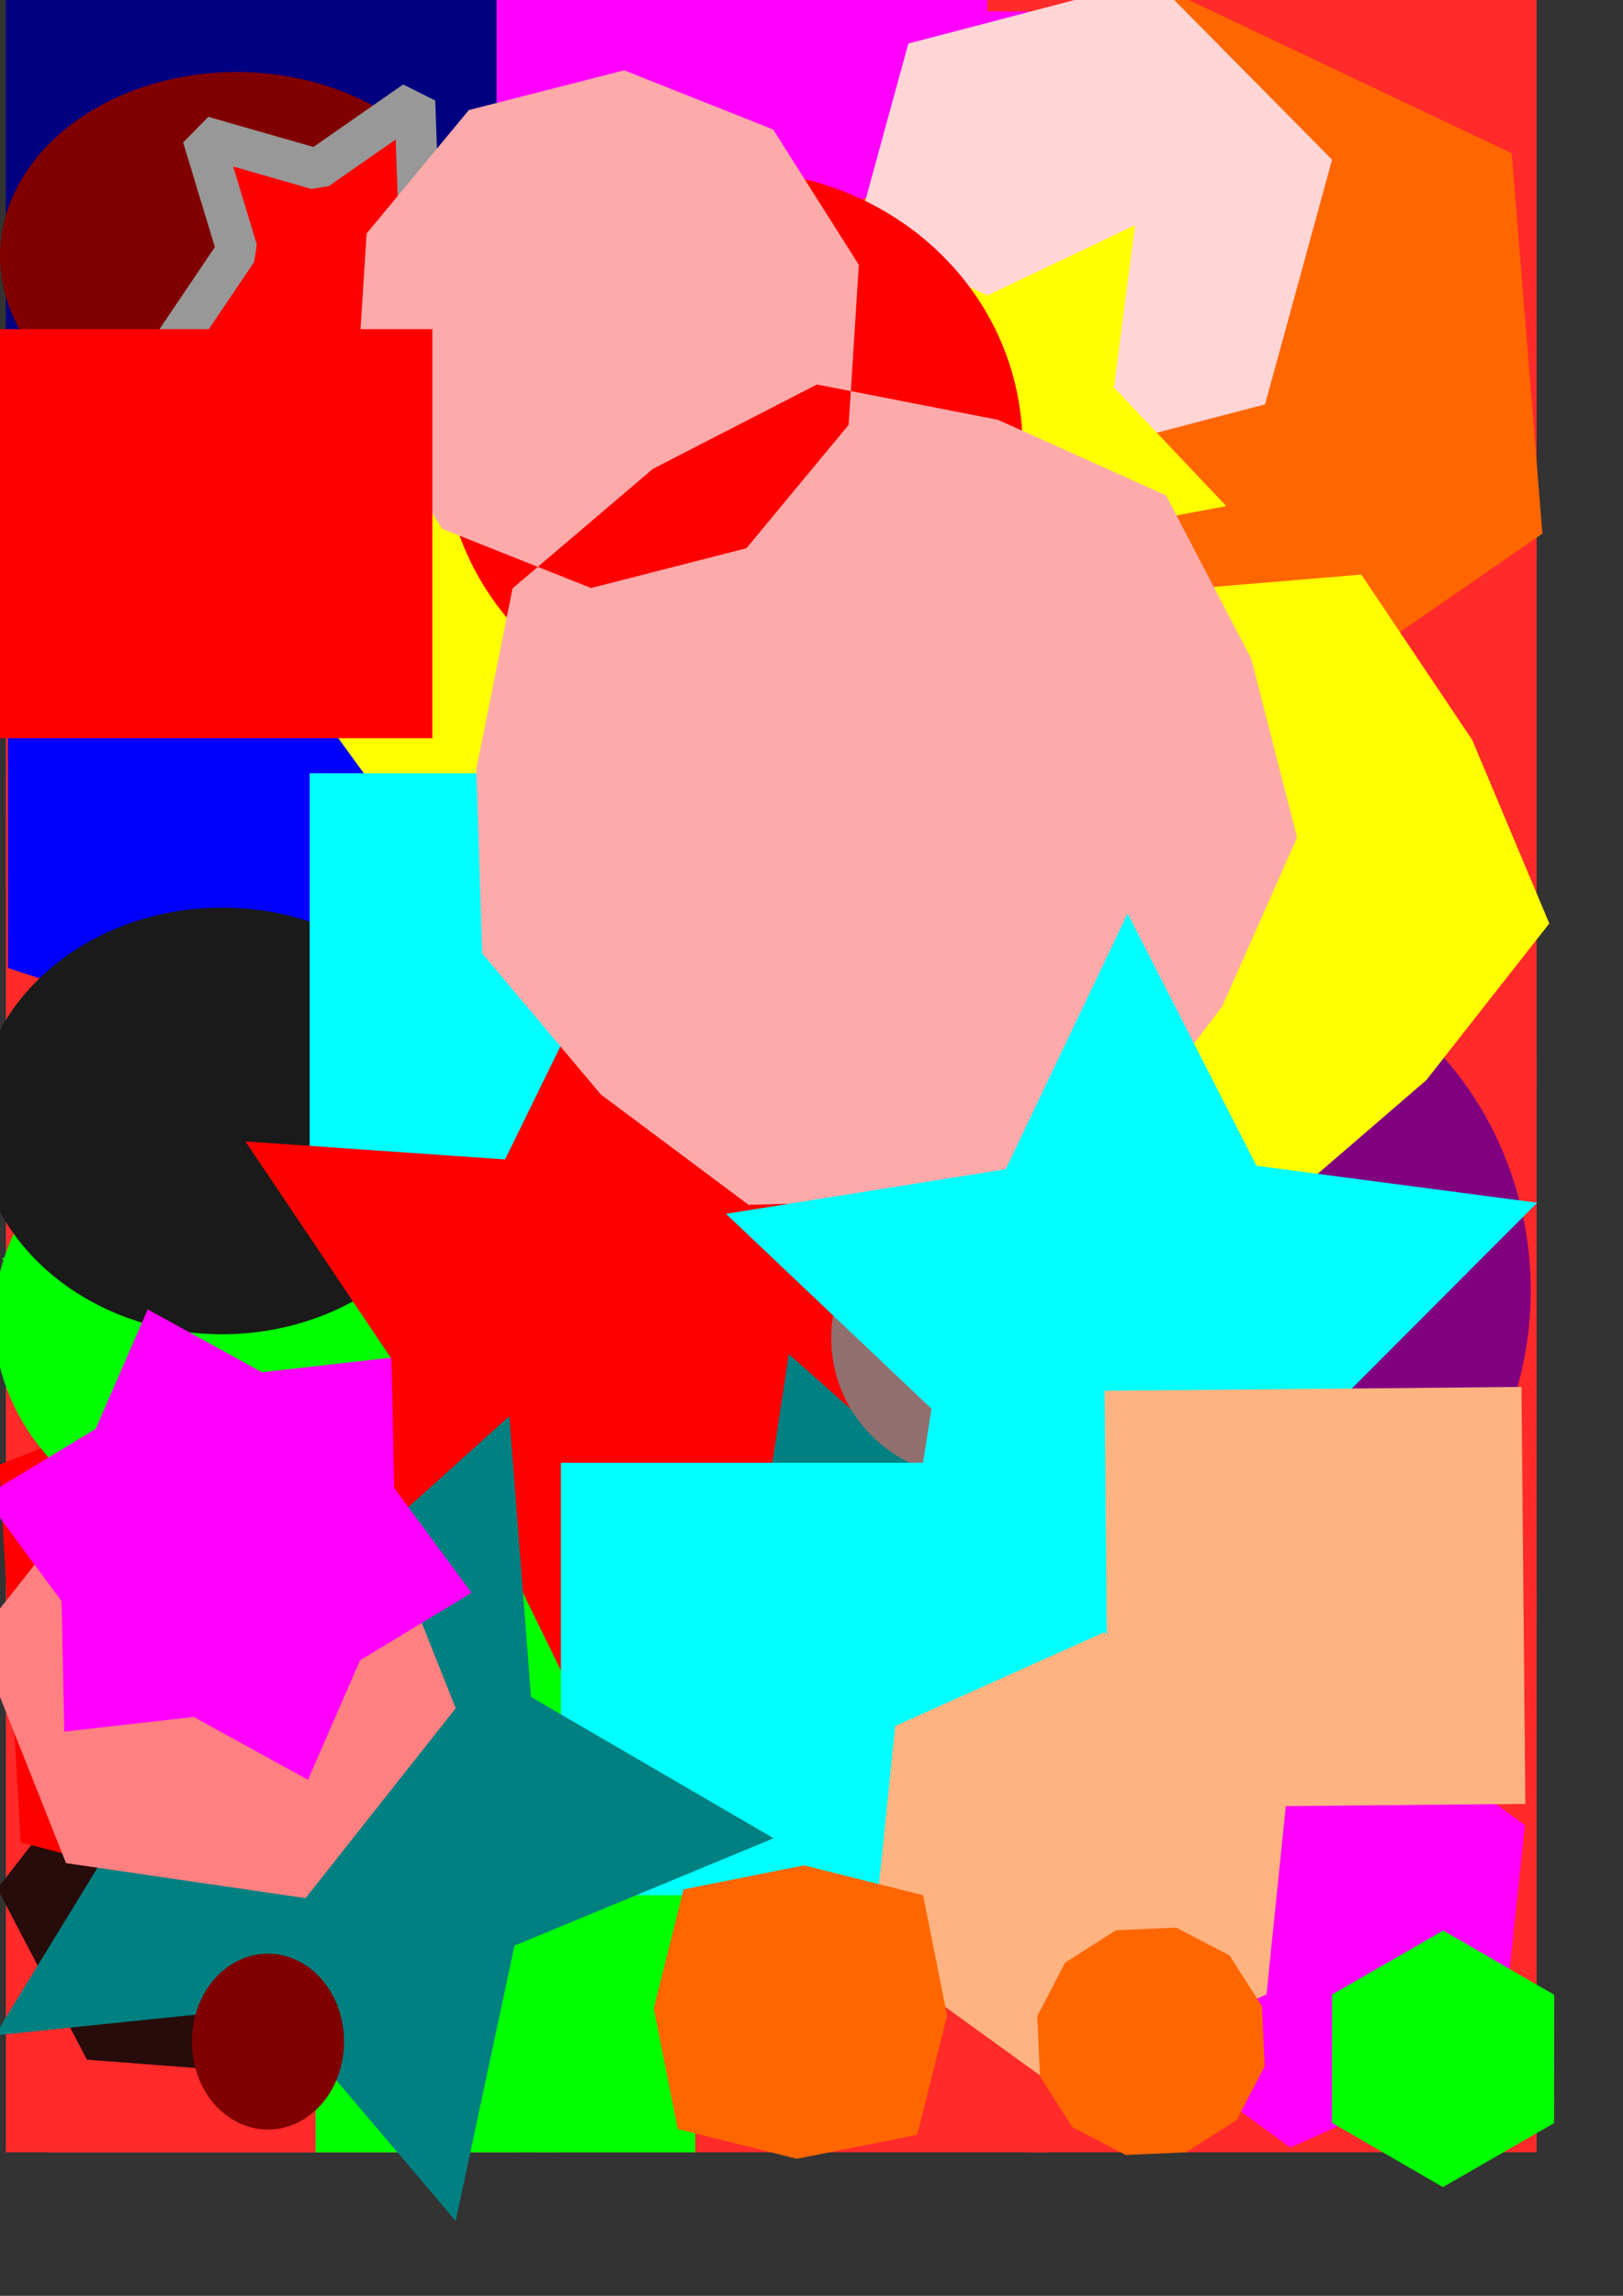
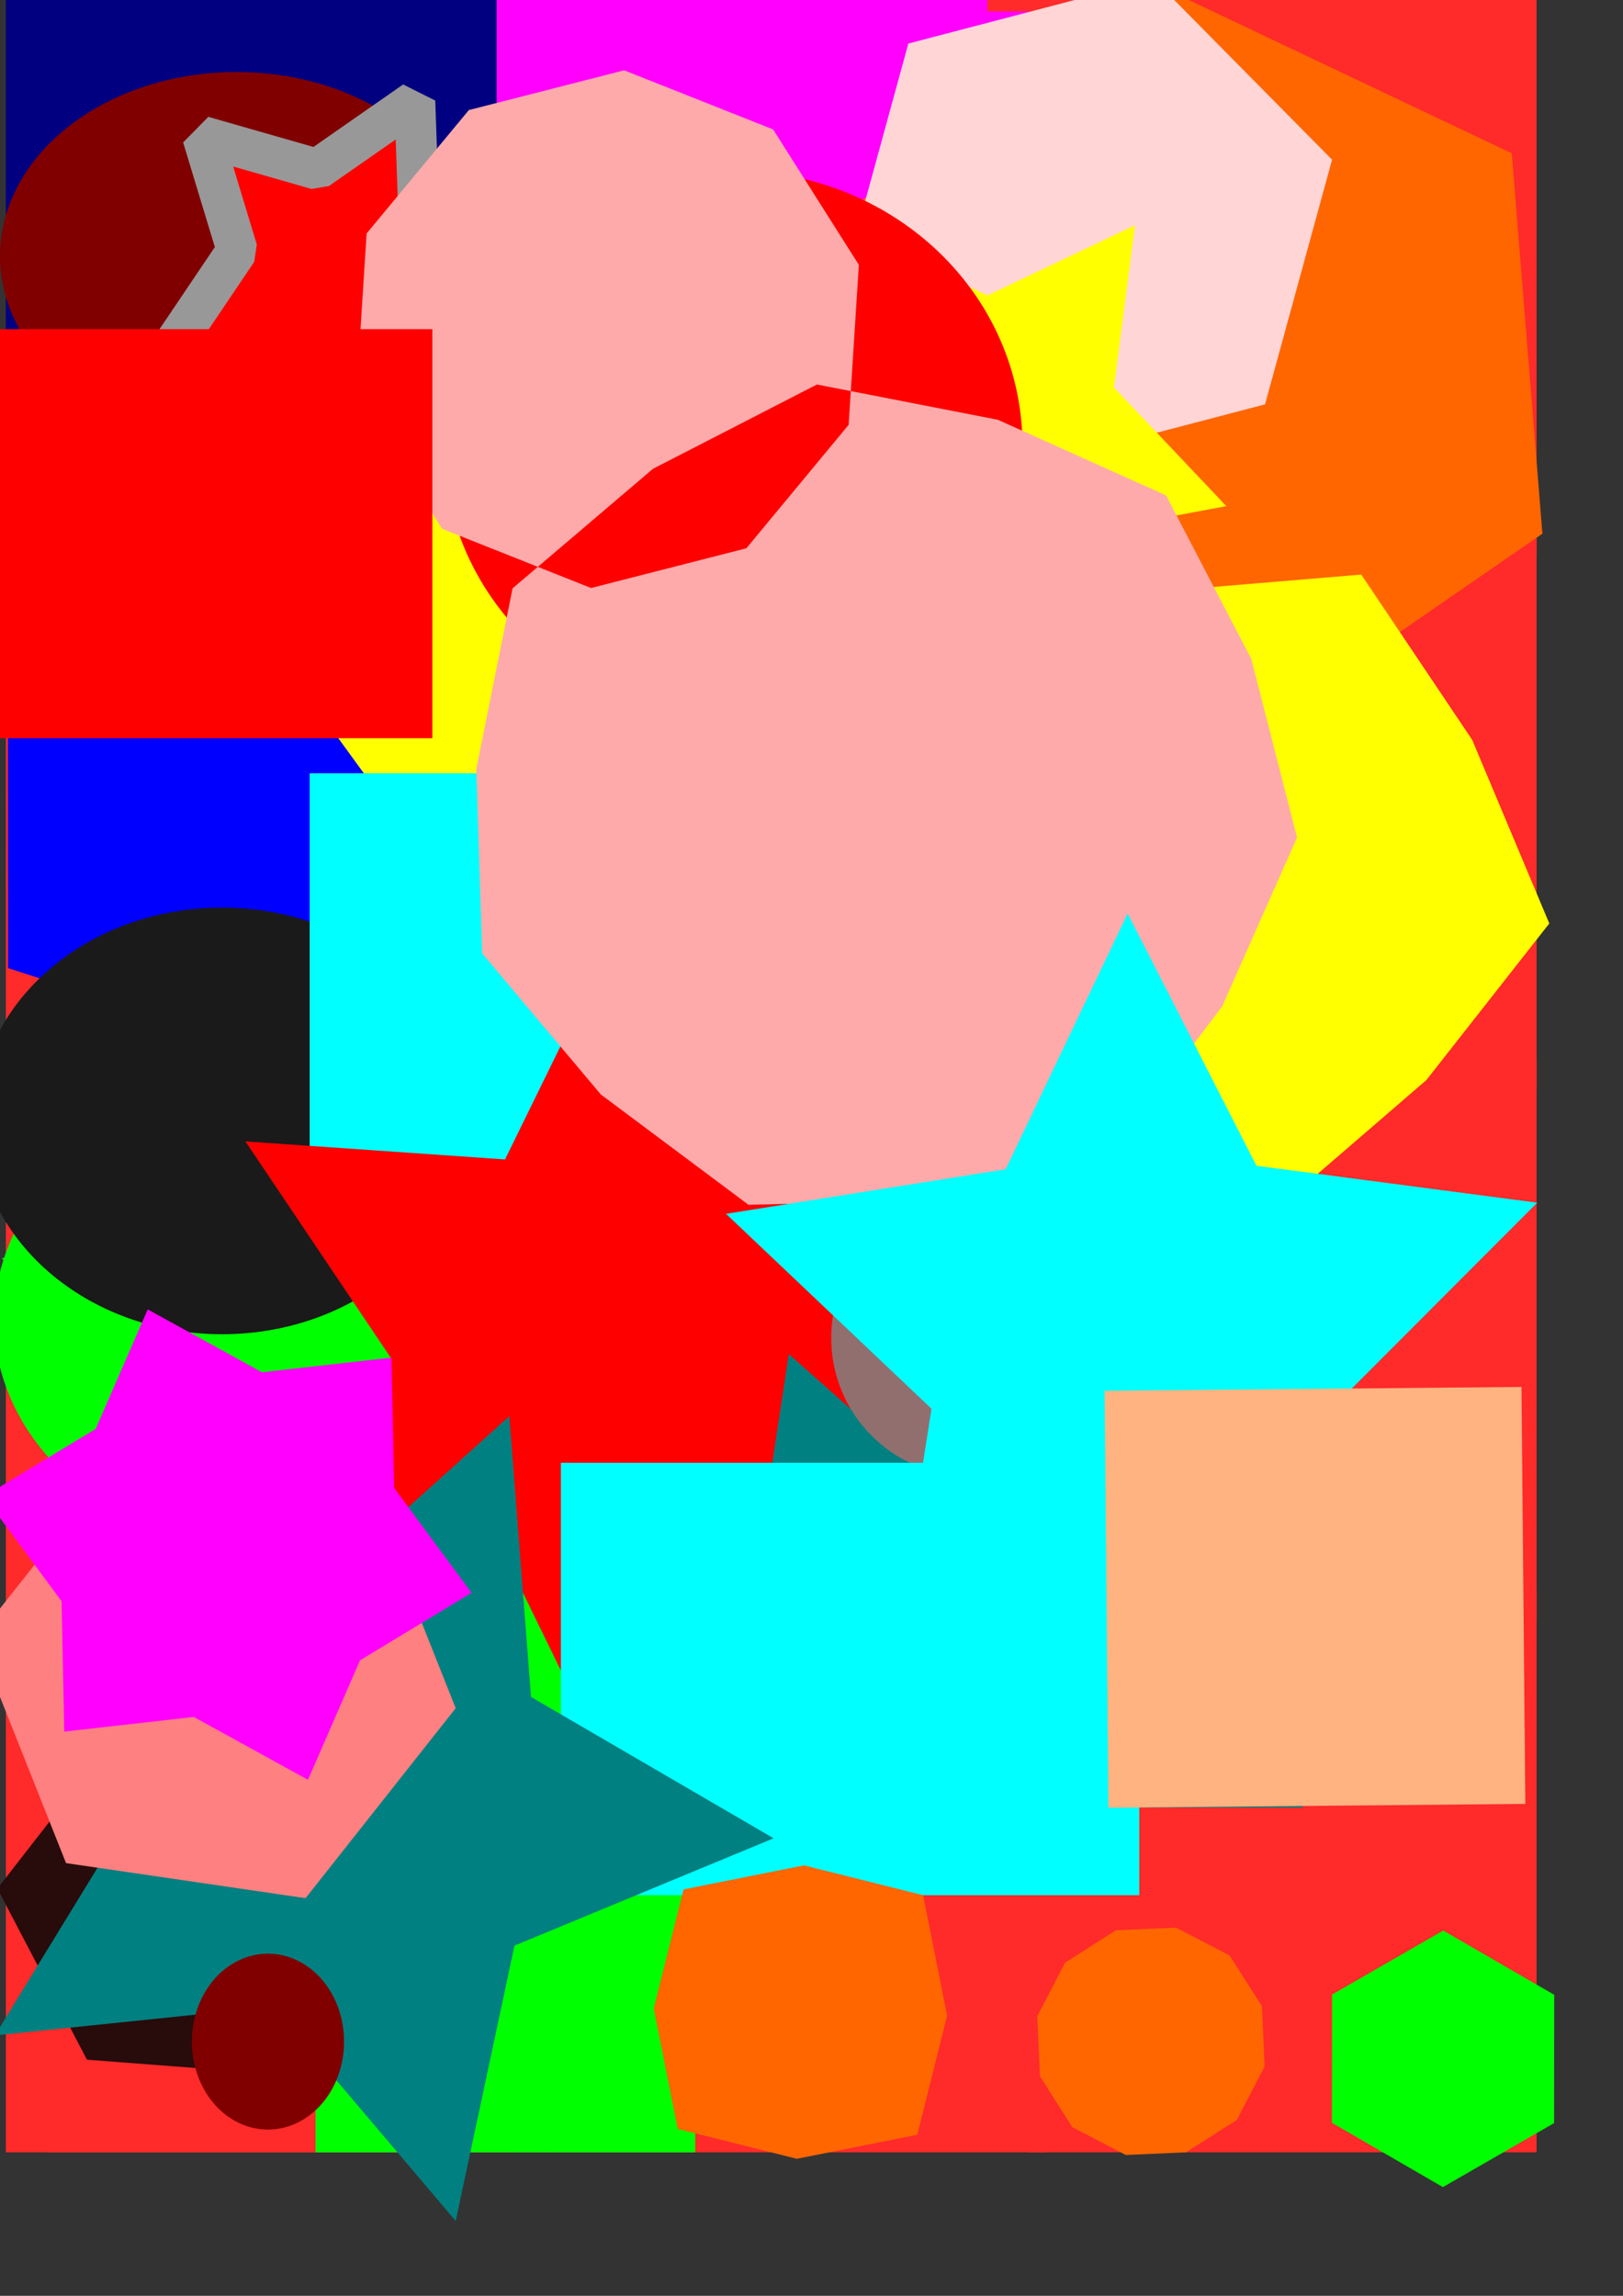
<svg xmlns="http://www.w3.org/2000/svg" xmlns:ns1="http://www.inkscape.org/namespaces/inkscape" xmlns:ns2="http://sodipodi.sourceforge.net/DTD/sodipodi-0.dtd" width="210mm" height="297mm" id="svg2" version="1.1" ns1:version="0.48.1 " ns2:docname="Documento nuevo 1">
  <rect width="100%" height="100%" fill="#333333" stroke="none" />
  <defs id="defs4" />
  <ns2:namedview id="base" pagecolor="#ffffff" bordercolor="#666666" borderopacity="1.0" ns1:pageopacity="0.0" ns1:pageshadow="2" ns1:zoom="0.35" ns1:cx="350" ns1:cy="520" ns1:document-units="px" ns1:current-layer="layer1" showgrid="false" ns1:window-width="1360" ns1:window-height="706" ns1:window-x="-8" ns1:window-y="-8" ns1:window-maximized="1" />
  <g ns1:label="Capa 1" ns1:groupmode="layer" id="layer1">
    <rect style="fill:#000080;fill-opacity:1;stroke:none" id="rect3826" width="248.571" height="274.286" x="2.857" y="-1.924" />
    <rect y="-1.924" x="242.857" height="274.286" width="248.571" id="rect3828" style="fill:#ff00ff;fill-opacity:1;stroke:none" />
    <rect style="fill:#ff2a2a;fill-opacity:1;stroke:none" id="rect3830" width="248.571" height="274.286" x="482.857" y="-1.924" />
    <rect y="-1.924" x="502.857" height="274.286" width="248.571" id="rect3832" style="fill:#ff2a2a;fill-opacity:1;stroke:none" />
    <rect style="fill:#ff2a2a;fill-opacity:1;stroke:none" id="rect3834" width="248.571" height="274.286" x="502.857" y="258.076" />
    <rect y="518.076" x="502.857" height="274.286" width="248.571" id="rect3836" style="fill:#ff2a2a;fill-opacity:1;stroke:none" />
    <rect style="fill:#ff2a2a;fill-opacity:1;stroke:none" id="rect3838" width="248.571" height="274.286" x="502.857" y="778.076" />
    <rect y="778.076" x="262.857" height="274.286" width="248.571" id="rect3840" style="fill:#ff2a2a;fill-opacity:1;stroke:none" />
    <rect style="fill:#ff2a2a;fill-opacity:1;stroke:none" id="rect3842" width="248.571" height="274.286" x="22.857" y="778.076" />
    <rect y="778.076" x="2.857" height="274.286" width="248.571" id="rect3844" style="fill:#ff2a2a;fill-opacity:1;stroke:none" />
    <rect style="fill:#ff2a2a;fill-opacity:1;stroke:none" id="rect3846" width="248.571" height="274.286" x="2.857" y="518.076" />
    <rect y="258.076" x="2.857" height="274.286" width="248.571" id="rect3848" style="fill:#ff2a2a;fill-opacity:1;stroke:none" />
    <rect style="fill:#ff2a2a;fill-opacity:1;stroke:none" id="rect3850" width="248.571" height="274.286" x="2.857" y="238.076" />
    <path ns2:type="arc" style="fill:#aa0000;fill-opacity:1;stroke:none" id="path3777" ns2:cx="-187.14285" ns2:cy="675.2193" ns2:rx="110" ns2:ry="117.14286" d="m -77.143,675.219 a 110,117.143 0 1 1 -220,0 110,117.143 0 1 1 220,0 z" transform="translate(300,-405.714)" />
    <path ns2:type="arc" style="fill:#800000;fill-opacity:1;stroke:none" id="path3761" ns2:cx="-724.28571" ns2:cy="302.36218" ns2:rx="115.71429" ns2:ry="90" d="m -608.571,302.362 a 115.714,90 0 1 1 -231.429,0 115.714,90 0 1 1 231.429,0 z" transform="translate(840,-177.143)" />
    <path ns2:type="star" style="fill:#ff0000;fill-opacity:1;stroke:#989898;stroke-width:20;stroke-linejoin:bevel;stroke-miterlimit:4;stroke-opacity:1;stroke-dasharray:none" id="path2985" ns2:sides="5" ns2:cx="214.28571" ns2:cy="389.50504" ns2:r1="89.442719" ns2:r2="47.369747" ns2:arg1="-1.1071487" ns2:arg2="-0.47883017" ns1:flatsided="false" ns1:rounded="0" ns1:randomized="0" d="m 254.286,309.505 2.042,58.175 46.403,35.146 -54.696,19.919 -19.087,54.993 -35.847,-45.864 -58.199,-1.159 32.542,-48.265 -16.882,-55.709 55.959,16.035 z" transform="translate(-51.429,-260)" />
    <path style="fill:#ffff00;fill-opacity:1;stroke:none" d="m 85.714,203.79 0,190.188 74.5,8.562 12.469,-19.312 9.875,21.875 11.375,1.312 114.625,-45.469 -5.562,48.562 37,0 0,-205.719 -254.281,0 z" id="rect2987" ns1:connector-curvature="0" />
    <path ns2:type="star" style="fill:#280b0b;fill-opacity:1;stroke:none" id="path3809" ns2:sides="6" ns2:cx="-220" ns2:cy="909.50507" ns2:r1="116.02252" ns2:r2="100.47845" ns2:arg1="0.17324567" ns2:arg2="0.69684444" ns1:flatsided="true" ns1:rounded="0" ns1:randomized="0" d="m -105.714,929.505 -74.463,88.974 -114.286,-20 -39.822,-108.974 74.463,-88.974 114.286,20 z" transform="matrix(0.375,-0.722,0.806,0.336,-549.07,466.844)" />
-     <path ns2:type="star" style="fill:#ff0000;fill-opacity:1;stroke:none" id="path3757" ns2:sides="5" ns2:cx="-1088.5714" ns2:cy="26.647898" ns2:r1="157.37645" ns2:r2="127.32022" ns2:arg1="0.2758059" ns2:arg2="0.90412443" ns1:flatsided="true" ns1:rounded="0" ns1:randomized="0" d="M -937.143,69.505 -1082.537,183.909 -1236.271,80.983 l 50.382,-178.015 184.871,-7.094 z" ns1:transform-center-x="-12.418938" ns1:transform-center-y="-2.7186956" transform="matrix(0.945,-0.326,0.326,0.945,1151.969,421.205)" />
    <path style="fill:#00ff00;fill-opacity:1;stroke:none" d="M 185.625 480.906 L 156.562 534.344 C 148.419 533.047 140.03 532.375 131.438 532.375 C 69.709 532.375 17.702 567.353 2 615.031 L 0.875 615.25 L 1.656 616.094 C -1.286 625.381 -2.844 635.153 -2.844 645.219 C -2.844 692.96 32.411 733.79 82.25 750.281 L 71.594 832.469 L 128.562 805.344 L 128.562 975.219 L 154.281 975.219 L 154.281 1052.375 L 340 1052.375 L 340 975.219 L 371.438 975.219 L 371.438 726.656 L 286.156 726.656 L 283.594 706.969 L 370.469 615.094 L 250.312 592.719 C 246.605 586.803 242.289 581.174 237.438 575.938 L 185.625 480.906 z " id="rect3759" />
    <path ns2:type="star" style="fill:#0000ff;fill-opacity:1;stroke:none" id="path3763" ns2:sides="5" ns2:cx="-525.71429" ns2:cy="629.50507" ns2:r1="108.79676" ns2:r2="88.018425" ns2:arg1="1.0483929" ns2:arg2="1.6767114" ns1:flatsided="false" ns1:rounded="0" ns1:randomized="0" d="m -471.429,723.791 -63.591,-6.761 -63.591,-6.761 -13.221,-62.568 -13.221,-62.568 55.42,-31.908 55.42,-31.908 47.472,42.847 47.472,42.847 -26.08,58.389 z" ns1:transform-center-x="-10.375717" ns1:transform-center-y="-0.01413816" transform="matrix(0.978,0.206,-0.206,0.978,735.717,-97.983)" />
    <path ns2:type="star" style="fill:#ff00ff;fill-opacity:1;stroke:none" id="path3807" ns2:sides="6" ns2:cx="802.85712" ns2:cy="232.36218" ns2:r1="130.30576" ns2:r2="112.8481" ns2:arg1="0.26625205" ns2:arg2="0.78985082" ns1:flatsided="true" ns1:rounded="0" ns1:randomized="0" d="m 928.571,266.648 -92.549,91.729 -125.714,-34.286 -33.165,-126.015 92.549,-91.729 125.714,34.286 z" transform="matrix(0.966,-0.259,0.259,0.966,-327.08,101.983)" />
    <path ns2:type="star" style="fill:#ff6600;fill-opacity:1;stroke:none" id="path3803" ns2:sides="6" ns2:cx="-1208.5714" ns2:cy="-127.63782" ns2:r1="186.59134" ns2:r2="180.23338" ns2:arg1="0.44310255" ns2:arg2="0.96670133" ns1:flatsided="true" ns1:rounded="0" ns1:randomized="0" d="m -1040,-47.638 -153.568,105.987 -168.571,-80 -15.004,-185.987 153.568,-105.987 168.571,80 z" transform="translate(1794.286,308.571)" />
    <path ns2:type="star" style="fill:#ffd5d5;fill-opacity:1;stroke:none" id="path3805" ns2:sides="6" ns2:cx="-391.42856" ns2:cy="440.93362" ns2:r1="124.04739" ns2:r2="107.42819" ns2:arg1="-0.25615138" ns2:arg2="0.26744739" ns1:flatsided="true" ns1:rounded="0" ns1:randomized="0" d="m -271.429,409.505 -32.782,119.637 -120,31.429 -87.218,-88.209 32.782,-119.637 120,-31.429 z" transform="translate(922.857,-331.429)" />
    <path ns2:type="star" style="fill:#ffff00;fill-opacity:1;stroke:none" id="path3765" ns2:sides="5" ns2:cx="-457.14285" ns2:cy="-130.49496" ns2:r1="122.85714" ns2:r2="65.066353" ns2:arg1="1.5707963" ns2:arg2="2.1991149" ns1:flatsided="false" ns1:rounded="0" ns1:randomized="0" d="m -457.143,-7.638 -38.245,-70.217 -78.599,-14.675 54.962,-58.072 -10.332,-79.287 72.214,34.327 72.214,-34.327 -10.332,79.287 54.962,58.072 -78.599,14.675 z" ns1:transform-center-y="11.731813" transform="translate(940,340)" />
-     <path ns2:type="arc" style="fill:#800080;fill-opacity:1;stroke:none" id="path3791" ns2:cx="-470" ns2:cy="770.93359" ns2:rx="158.57143" ns2:ry="167.14285" d="m -311.429,770.934 a 158.571,167.143 0 1 1 -317.143,0 158.571,167.143 0 1 1 317.143,0 z" transform="translate(1060,-140)" />
    <rect style="fill:#008080;fill-opacity:1;stroke:none" id="rect3789" width="285.714" height="231.429" x="351.429" y="652.362" />
    <path transform="translate(491.429,185.714)" style="fill:#1a1a1a;fill-opacity:1;stroke:none" d="m -262.857,362.362 c 0,57.595 -53.726,104.286 -120,104.286 -66.274,0 -120,-46.69 -120,-104.286 0,-57.595 53.726,-104.286 120,-104.286 66.274,0 120,46.69 120,104.286 z" id="path3771" />
    <path style="fill:#00ffff;fill-opacity:1;stroke:none" d="m 151.429,378.077 254.286,0 0,222.857 -254.286,0 z" id="rect3773" />
    <path style="fill:#ff0000;fill-opacity:1;stroke:none" d="m 302.978,452.585 -56,114.312 -126.969,-8.812 71,105.656 -71.125,105.562 127,-8.656 55.844,114.375 39.969,-81.562 -34.188,-17.156 65.75,-38.75 11.5,-75.469 57.156,50.594 4.156,-0.688 -32.344,-48.125 71.094,-105.562 -126.969,8.656 -55.875,-114.375 z m 144.094,259.406 38.656,57.5 -127,-8.781 -16.031,32.75 34.031,17.062 16.5,74.531 53.656,-54.281 75.969,7.312 -35.062,-67.812 30.438,-70 -71.156,11.719 z" id="path3767" ns1:connector-curvature="0" />
    <path ns2:type="star" style="fill:#ffff00;fill-opacity:1;stroke:none" id="path3870" ns2:sides="5" ns2:cx="-817.14288" ns2:cy="452.36218" ns2:r1="164.84996" ns2:r2="142.76427" ns2:arg1="-1.1226514" ns2:arg2="-0.49433287" ns1:flatsided="false" ns1:rounded="0" ns1:randomized="0" d="m -745.714,303.791 54.245,80.838 37.699,89.755 -60.119,76.57 -73.713,63.59 -91.4,-33.515 -83.256,-50.454 3.63,-97.283 22.258,-94.773 93.644,-26.61 z" transform="translate(1411.429,-22.857)" />
    <path ns2:type="spiral" style="fill:#916f6f;fill-opacity:1;stroke:none" id="path3769" ns2:cx="-514.28571" ns2:cy="58.076469" ns2:expansion="1" ns2:revolution="3" ns2:radius="83.201256" ns2:argument="-19.127855" ns2:t0="0" d="m -514.286,58.076 c 4.011,-1.146 3.524,4.841 1.905,6.667 -4.387,4.946 -12.118,1.838 -15.238,-2.857 -5.581,-8.399 -0.657,-19.423 7.619,-23.81 12.145,-6.438 26.846,0.505 32.381,12.381 7.377,15.828 -1.656,34.314 -17.143,40.952 -19.489,8.353 -41.804,-2.8 -49.524,-21.905 -9.349,-23.138 3.94,-49.307 26.667,-58.095 26.782,-10.357 56.817,5.078 66.667,31.429 11.372,30.423 -6.214,64.332 -36.191,75.238 -34.062,12.392 -71.852,-7.348 -83.81,-40.952 -13.415,-37.699 8.482,-79.373 45.714,-92.381 41.334,-14.441 86.897,9.616 100.952,50.476" transform="translate(991.429,600)" />
    <path ns2:type="arc" style="fill:#ff0000;fill-opacity:1;stroke:none" id="path3799" ns2:cx="-347.14285" ns2:cy="20.933611" ns2:rx="141.42857" ns2:ry="134.28572" d="m -205.714,20.934 a 141.429,134.286 0 1 1 -282.857,0 141.429,134.286 0 1 1 282.857,0 z" transform="translate(705.714,197.143)" />
    <path style="fill:#ffaaaa;fill-opacity:1;stroke:none" d="m 305.228,34.379 -75.938,19.438 -50,60.344 -5,78.188 41.938,66.219 46.781,18.594 56.312,-47.938 80.188,-41.219 16.562,3.219 3.938,-61.719 -41.938,-66.219 -72.844,-28.906 z m 110.844,156.844 -1.062,16.5 -50,60.344 -75.938,19.438 -26.062,-10.344 -12.344,10.5 -17.75,88.406 2.875,90.094 58.062,69 72.219,53.938 90.125,-2.375 87.219,-22.844 54.344,-71.938 36.531,-82.438 -22.375,-87.344 -41.688,-79.938 -82.219,-36.969 -71.938,-14.031 z" id="path3779" ns1:connector-curvature="0" />
    <path style="fill:#00ffff;fill-opacity:1;stroke:none" d="m 551.442,446.652 -59.625,125.031 -136.781,21.812 100.5,95.312 -4.156,26.406 -177.094,0 0,211.438 282.844,0 0,-166.438 122.062,62.062 -25.281,-136.188 97.844,-98.031 -137.312,-18.062 -63,-123.344 z" id="path3872" ns1:connector-curvature="0" />
    <rect style="fill:#ff0000;fill-opacity:1;stroke:none" id="rect3793" width="211.429" height="200" x="5.2315849e-005" y="160.934" />
    <path ns2:type="star" style="fill:#008080;fill-opacity:1;stroke:none" id="path3886" ns2:sides="5" ns2:cx="-1165.7144" ns2:cy="246.6479" ns2:r1="271.53381" ns2:r2="135.76691" ns2:arg1="-0.14784937" ns2:arg2="0.48046917" ns1:flatsided="false" ns1:rounded="0" ns1:randomized="0" d="m -897.143,206.648 -148.176,102.751 0.64,180.315 -143.511,-109.172 -171.292,56.329 59.482,-170.223 -106.504,-145.502 180.273,3.969 105.469,-146.254 51.933,172.676 z" ns1:transform-center-x="-15.637043" ns1:transform-center-y="4.3243085" transform="matrix(0.743,0.163,-0.162,0.746,1078.379,890.888)" />
    <path ns2:type="arc" style="fill:#800000;fill-opacity:1;stroke:none" id="path3795" ns2:cx="-962.85712" ns2:cy="972.36218" ns2:rx="134.28572" ns2:ry="122.85714" d="m -828.571,972.362 a 134.286,122.857 0 1 1 -268.571,0 134.286,122.857 0 1 1 268.571,0 z" transform="matrix(0.277,0,0,0.349,397.751,658.88)" />
-     <path ns2:type="star" style="fill:#ff00ff;fill-opacity:1;stroke:none" id="path3864" ns2:sides="6" ns2:cx="-462.85715" ns2:cy="855.21936" ns2:r1="112.55837" ns2:r2="97.478416" ns2:arg1="2.7233683" ns2:arg2="3.2469671" ns1:flatsided="false" ns1:rounded="0" ns1:randomized="0" d="m -565.714,900.934 5.919,-55.967 5.919,-55.967 51.429,-22.857 51.429,-22.857 45.509,33.11 45.509,33.11 -5.919,55.967 -5.919,55.967 -51.429,22.857 -51.429,22.857 -45.509,-33.11 z" transform="translate(1105.714,82.857)" />
    <g id="g3888">
-       <path transform="translate(1617.143,177.143)" d="m -1100,843.791 -45.393,-32.806 -45.393,-32.806 5.714,-55.714 5.714,-55.714 51.107,-22.908 51.107,-22.908 45.393,32.806 45.393,32.806 -5.714,55.714 -5.714,55.714 -51.107,22.908 z" ns1:randomized="0" ns1:rounded="0" ns1:flatsided="false" ns2:arg2="2.1966018" ns2:arg1="1.673003" ns2:r2="97.00621" ns2:r1="112.01312" ns2:cy="732.36218" ns2:cx="-1088.5714" ns2:sides="6" id="path3868" style="fill:#ffb380;fill-opacity:1;stroke:none" ns2:type="star" />
      <path transform="matrix(0.982,0.187,-0.187,0.982,1217.466,909.792)" d="m -468.571,60.934 -200,40 -40,-200 200,-40 z" ns1:randomized="0" ns1:rounded="0" ns1:flatsided="true" ns2:arg2="1.3734008" ns2:arg1="0.5880026" ns2:r2="124.89996" ns2:r1="144.22205" ns2:cy="-19.066389" ns2:cx="-588.57141" ns2:sides="4" id="path3860" style="fill:#ffb380;fill-opacity:1;stroke:none" ns2:type="star" />
    </g>
    <path ns2:type="star" style="fill:#ff6600;fill-opacity:1;stroke:none" id="path3801" ns2:sides="12" ns2:cx="-494.28571" ns2:cy="266.64789" ns2:r1="56.928169" ns2:r2="53.49498" ns2:arg1="-0.30587887" ns2:arg2="-0.044079482" ns1:flatsided="true" ns1:rounded="0" ns1:randomized="0" d="m -440,249.505 1.299,29.44 -13.595,26.145 -24.846,15.844 -29.44,1.299 -26.145,-13.595 -15.844,-24.846 -1.299,-29.44 13.595,-26.145 24.846,-15.844 29.44,-1.299 26.145,13.595 z" ns1:transform-center-x="1.2946866" ns1:transform-center-y="-0.426791" transform="translate(1057.143,731.429)" />
    <path ns2:type="star" style="fill:#ff8080;fill-opacity:1;stroke:none" id="path3856" ns2:sides="6" ns2:cx="-862.85712" ns2:cy="669.50507" ns2:r1="118.39057" ns2:r2="102.52924" ns2:arg1="0.14531001" ns2:arg2="0.66890879" ns1:flatsided="false" ns1:rounded="0" ns1:randomized="0" d="m -745.714,686.648 -36.709,46.439 -36.709,46.439 -58.571,-8.571 -58.571,-8.571 -21.863,-55.01 -21.863,-55.01 36.709,-46.439 36.709,-46.439 58.571,8.571 58.571,8.571 21.863,55.01 z" transform="translate(968.571,148.571)" />
    <path ns2:type="star" style="fill:#ff6600;fill-opacity:1;stroke:none" id="path3858" ns2:sides="4" ns2:cx="-1037.1429" ns2:cy="-110.49496" ns2:r1="82.85714" ns2:r2="71.756393" ns2:arg1="0.80978357" ns2:arg2="1.5951817" ns1:flatsided="false" ns1:rounded="0" ns1:randomized="0" d="m -980,-50.495 -58.893,11.735 -58.25,-14.592 -11.735,-58.892 14.592,-58.25 58.892,-11.735 58.25,14.592 11.735,58.892 z" transform="translate(1428.571,1094.286)" />
    <path ns2:type="star" style="fill:#ff00ff;fill-opacity:1;stroke:none" id="path3862" ns2:sides="6" ns2:cx="-1037.1429" ns2:cy="235.21933" ns2:r1="121.48738" ns2:r2="85.904549" ns2:arg1="-0.85196633" ns2:arg2="-0.32836755" ns1:flatsided="false" ns1:rounded="0" ns1:randomized="0" d="m -957.143,143.791 1.315,63.724 37.865,51.272 -54.53,33.001 -25.47,58.428 -55.844,-30.724 -63.335,7.156 -1.315,-63.725 -37.865,-51.272 54.53,-33.001 25.47,-58.428 55.844,30.724 z" transform="translate(1148.571,520)" />
    <path ns2:type="star" style="fill:#00ff00;fill-opacity:1;stroke:none" id="path3866" ns2:sides="6" ns2:cx="-362.85715" ns2:cy="206.6479" ns2:r1="62.727139" ns2:r2="54.323299" ns2:arg1="0.52479577" ns2:arg2="1.0483945" ns1:flatsided="false" ns1:rounded="0" ns1:randomized="0" d="m -308.571,238.076 -27.18,15.649 -27.18,15.649 -27.143,-15.714 -27.143,-15.714 0.037,-31.364 0.038,-31.364 27.18,-15.649 27.18,-15.649 27.143,15.714 27.143,15.714 -0.037,31.364 z" transform="translate(1068.571,800)" />
  </g>
</svg>